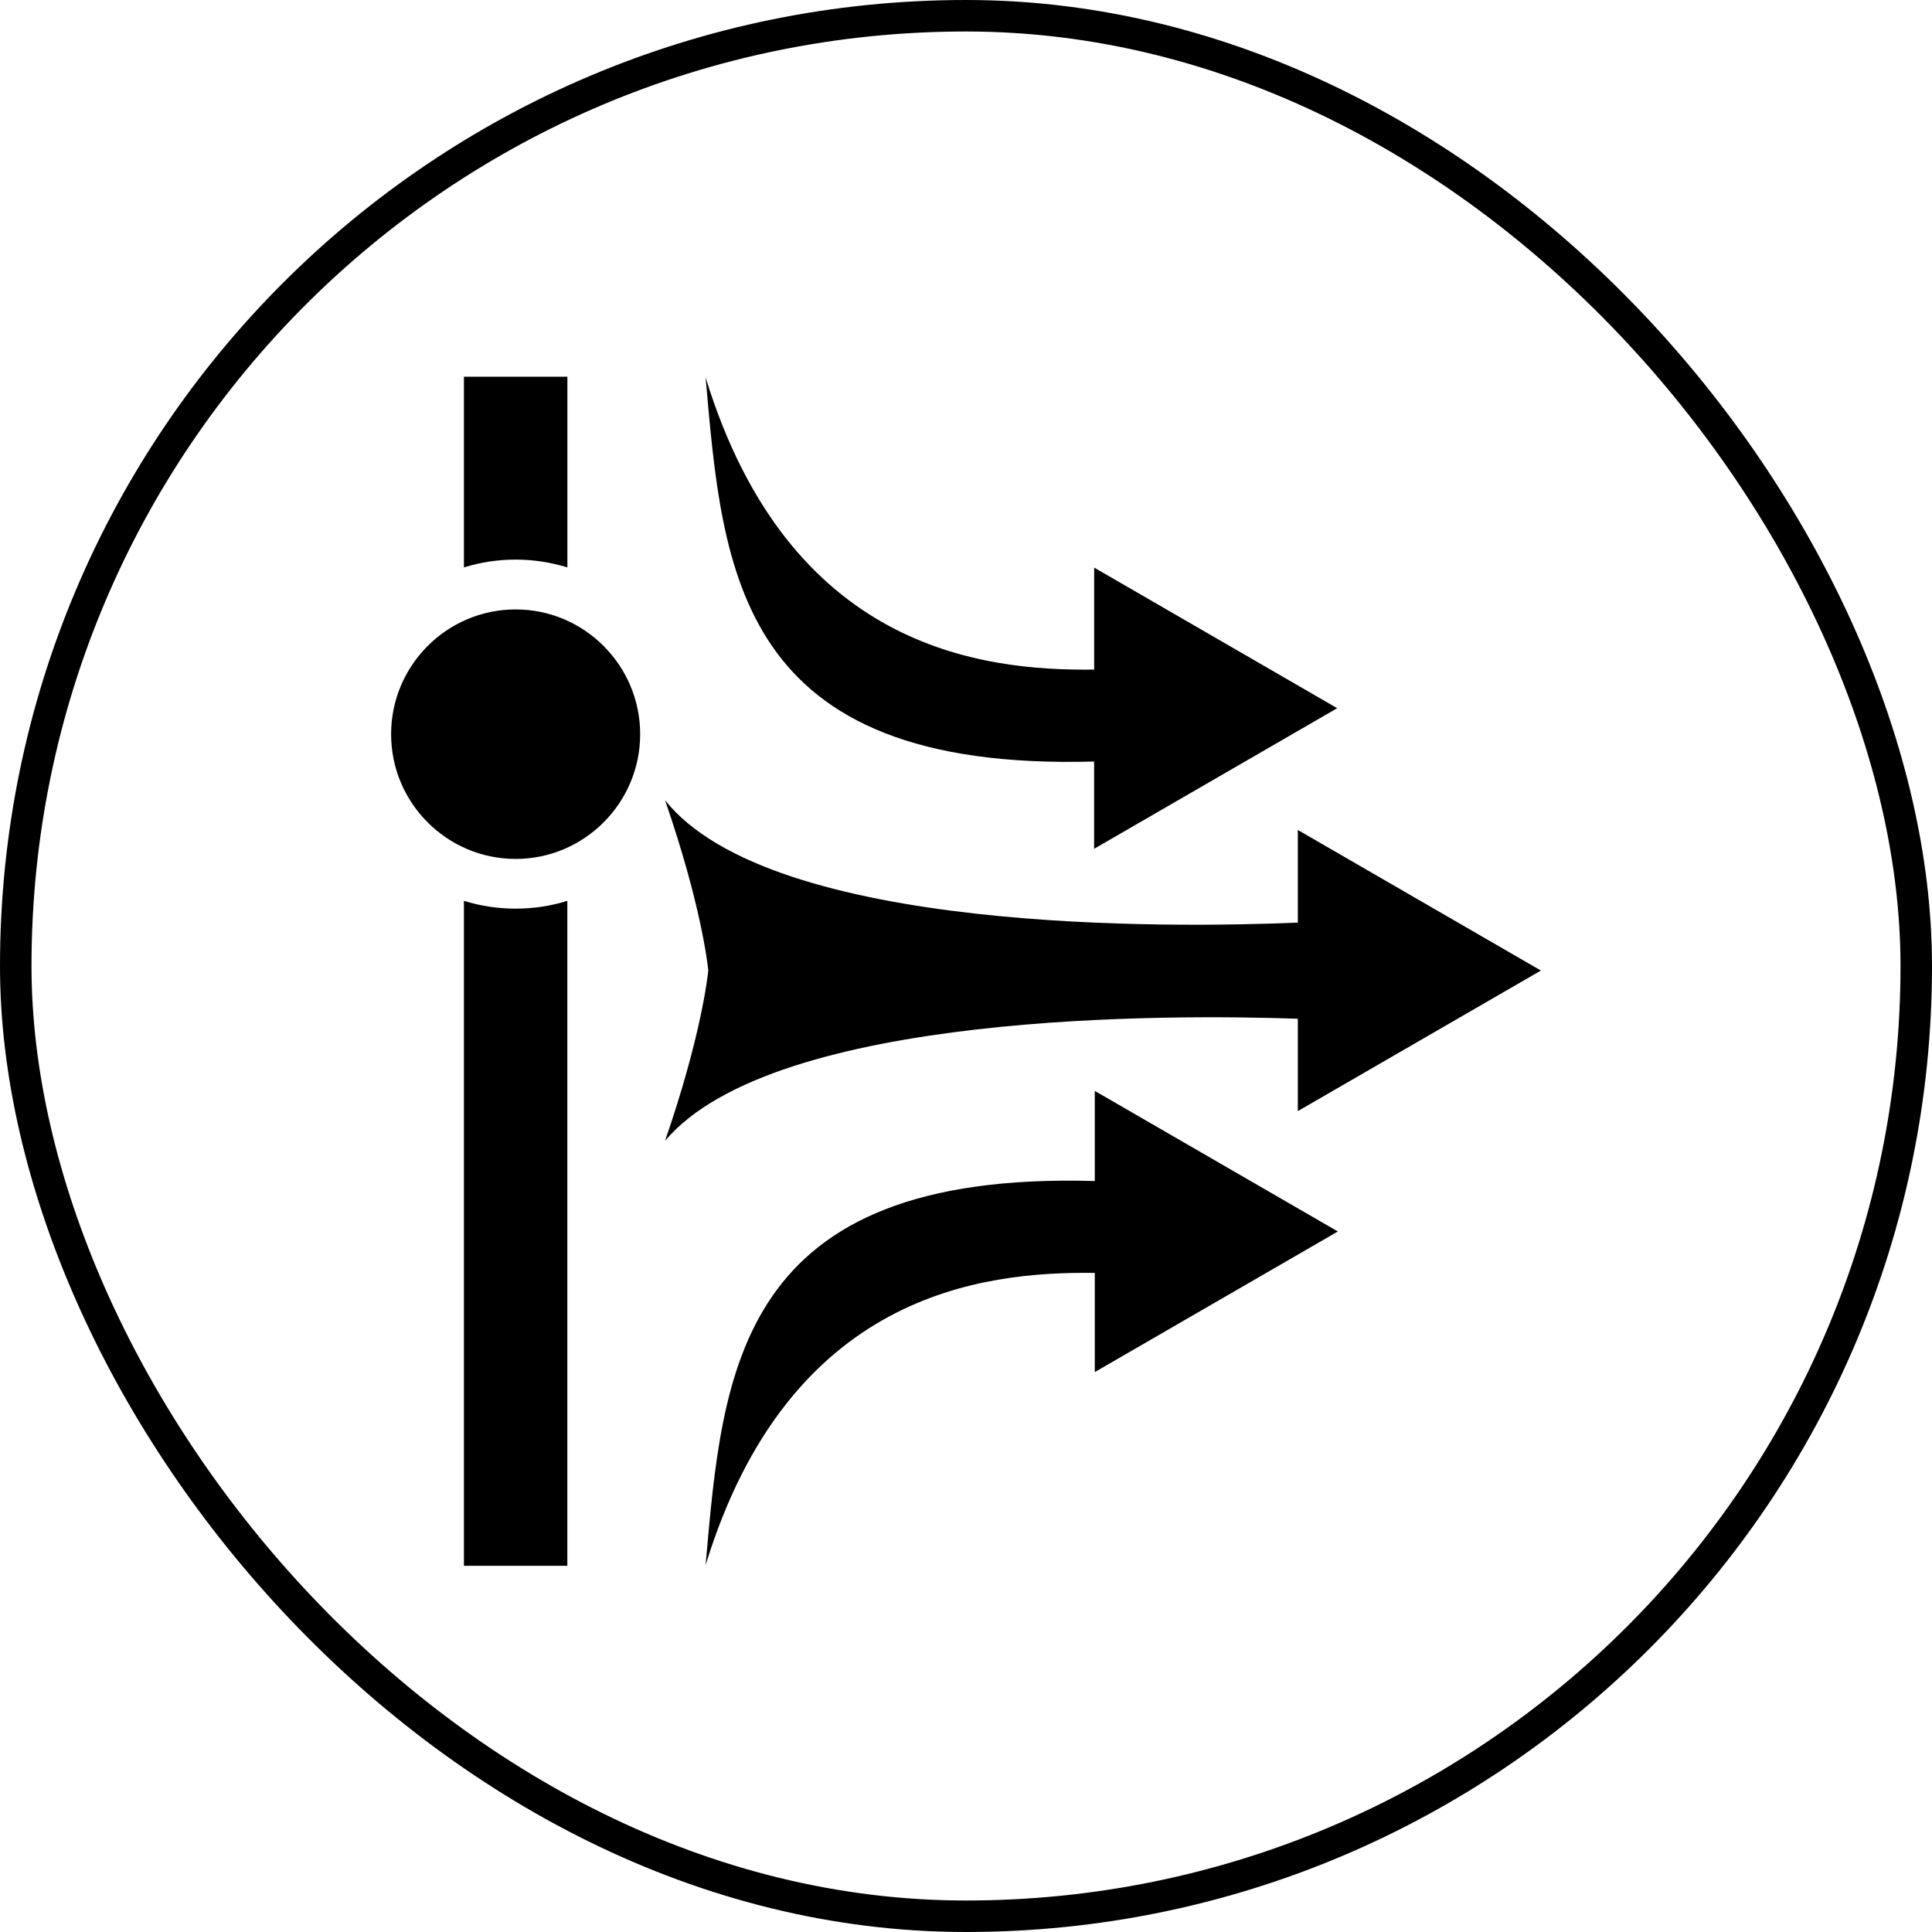
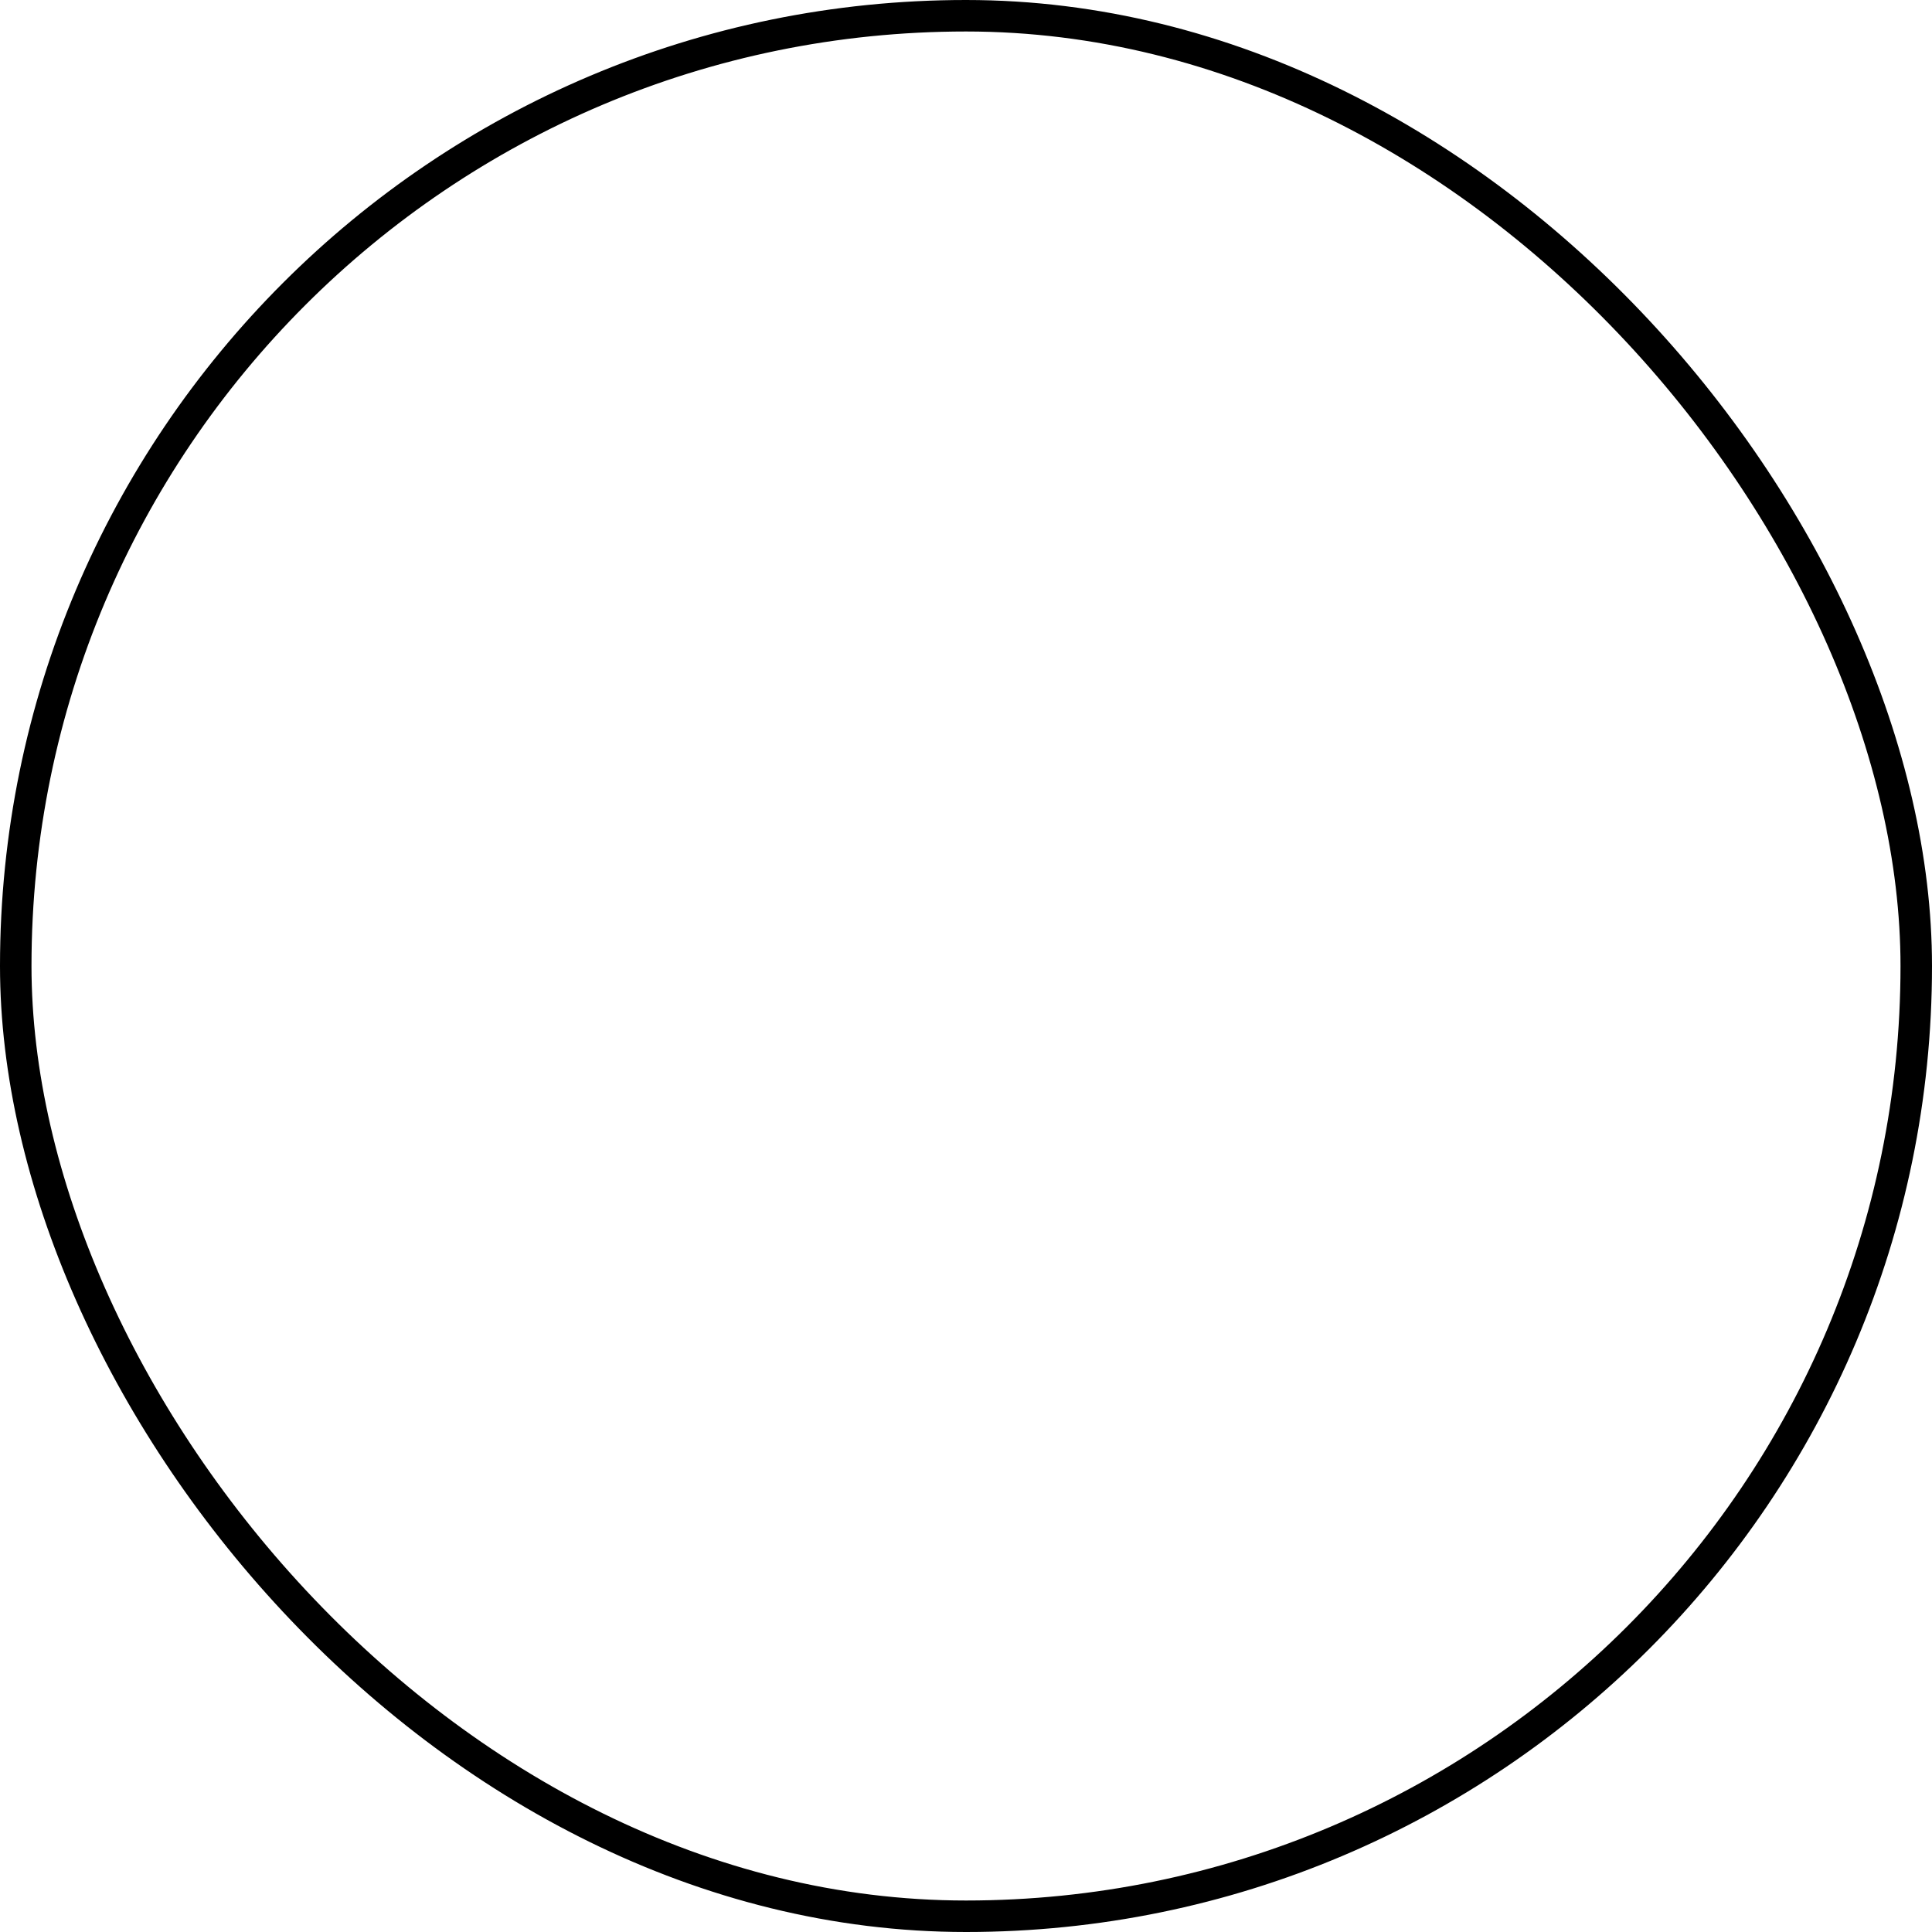
<svg xmlns="http://www.w3.org/2000/svg" width="80" height="80" viewBox="0 0 80 80" fill="none">
  <rect x="0.652" y="0.652" width="78.696" height="78.696" rx="39.348" stroke="black" stroke-width="1.304" />
-   <path d="M23.492 64.837H19.21V37.302C19.888 37.512 20.606 37.625 21.351 37.625C22.095 37.625 22.816 37.514 23.492 37.302V64.837ZM55.398 50.993L45.333 56.815V52.708C40.644 52.651 32.672 53.55 29.218 64.806C29.927 56.762 30.489 48.475 45.333 48.904V45.172L55.398 50.993ZM27.539 33.138C31.966 38.678 48.608 38.42 53.74 38.203V34.367L63.806 40.188L53.74 46.009V42.184C48.624 42.005 32.076 41.865 27.539 47.237C29.022 42.948 29.3 40.461 29.329 40.188C29.303 39.916 29.022 37.428 27.539 33.138ZM21.352 25.235C24.194 25.235 26.508 27.553 26.508 30.401C26.508 33.248 24.194 35.566 21.352 35.566C18.509 35.566 16.195 33.25 16.195 30.401C16.195 27.551 18.509 25.235 21.352 25.235ZM29.218 15.629C32.667 26.864 40.615 27.779 45.307 27.727V23.503L55.371 29.325L45.307 35.146L45.305 35.149V31.533C30.487 31.951 29.925 23.671 29.218 15.629ZM23.494 23.496C22.816 23.287 22.097 23.172 21.352 23.172C20.607 23.172 19.886 23.284 19.21 23.496V15.598H23.494V23.496Z" fill="black" />
</svg>